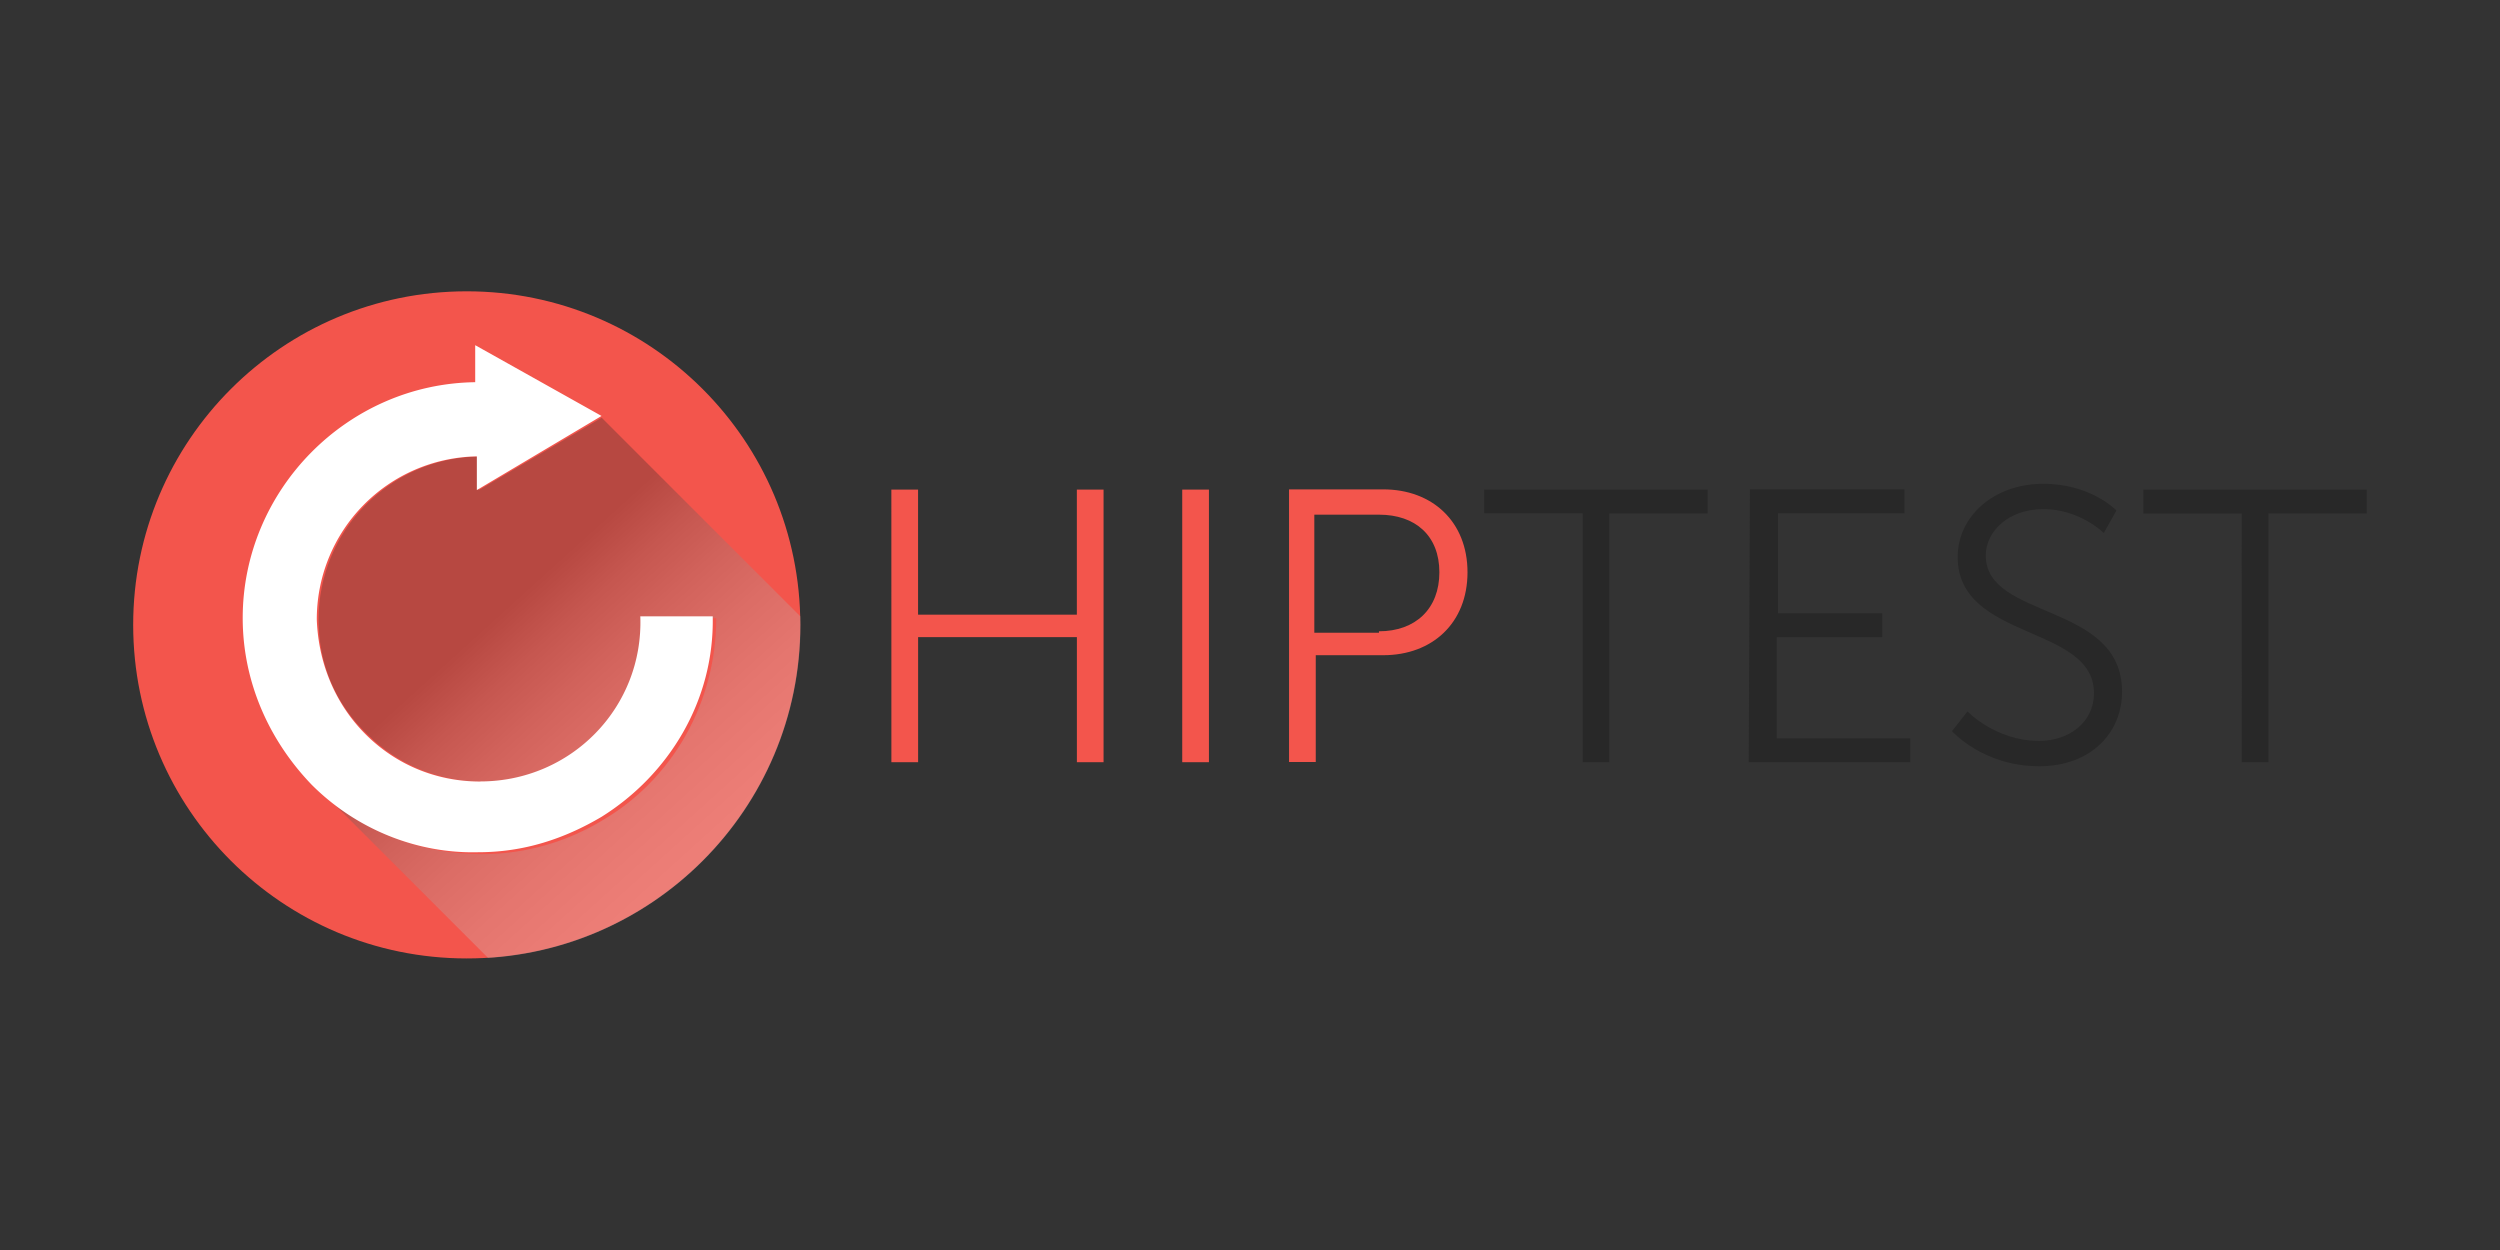
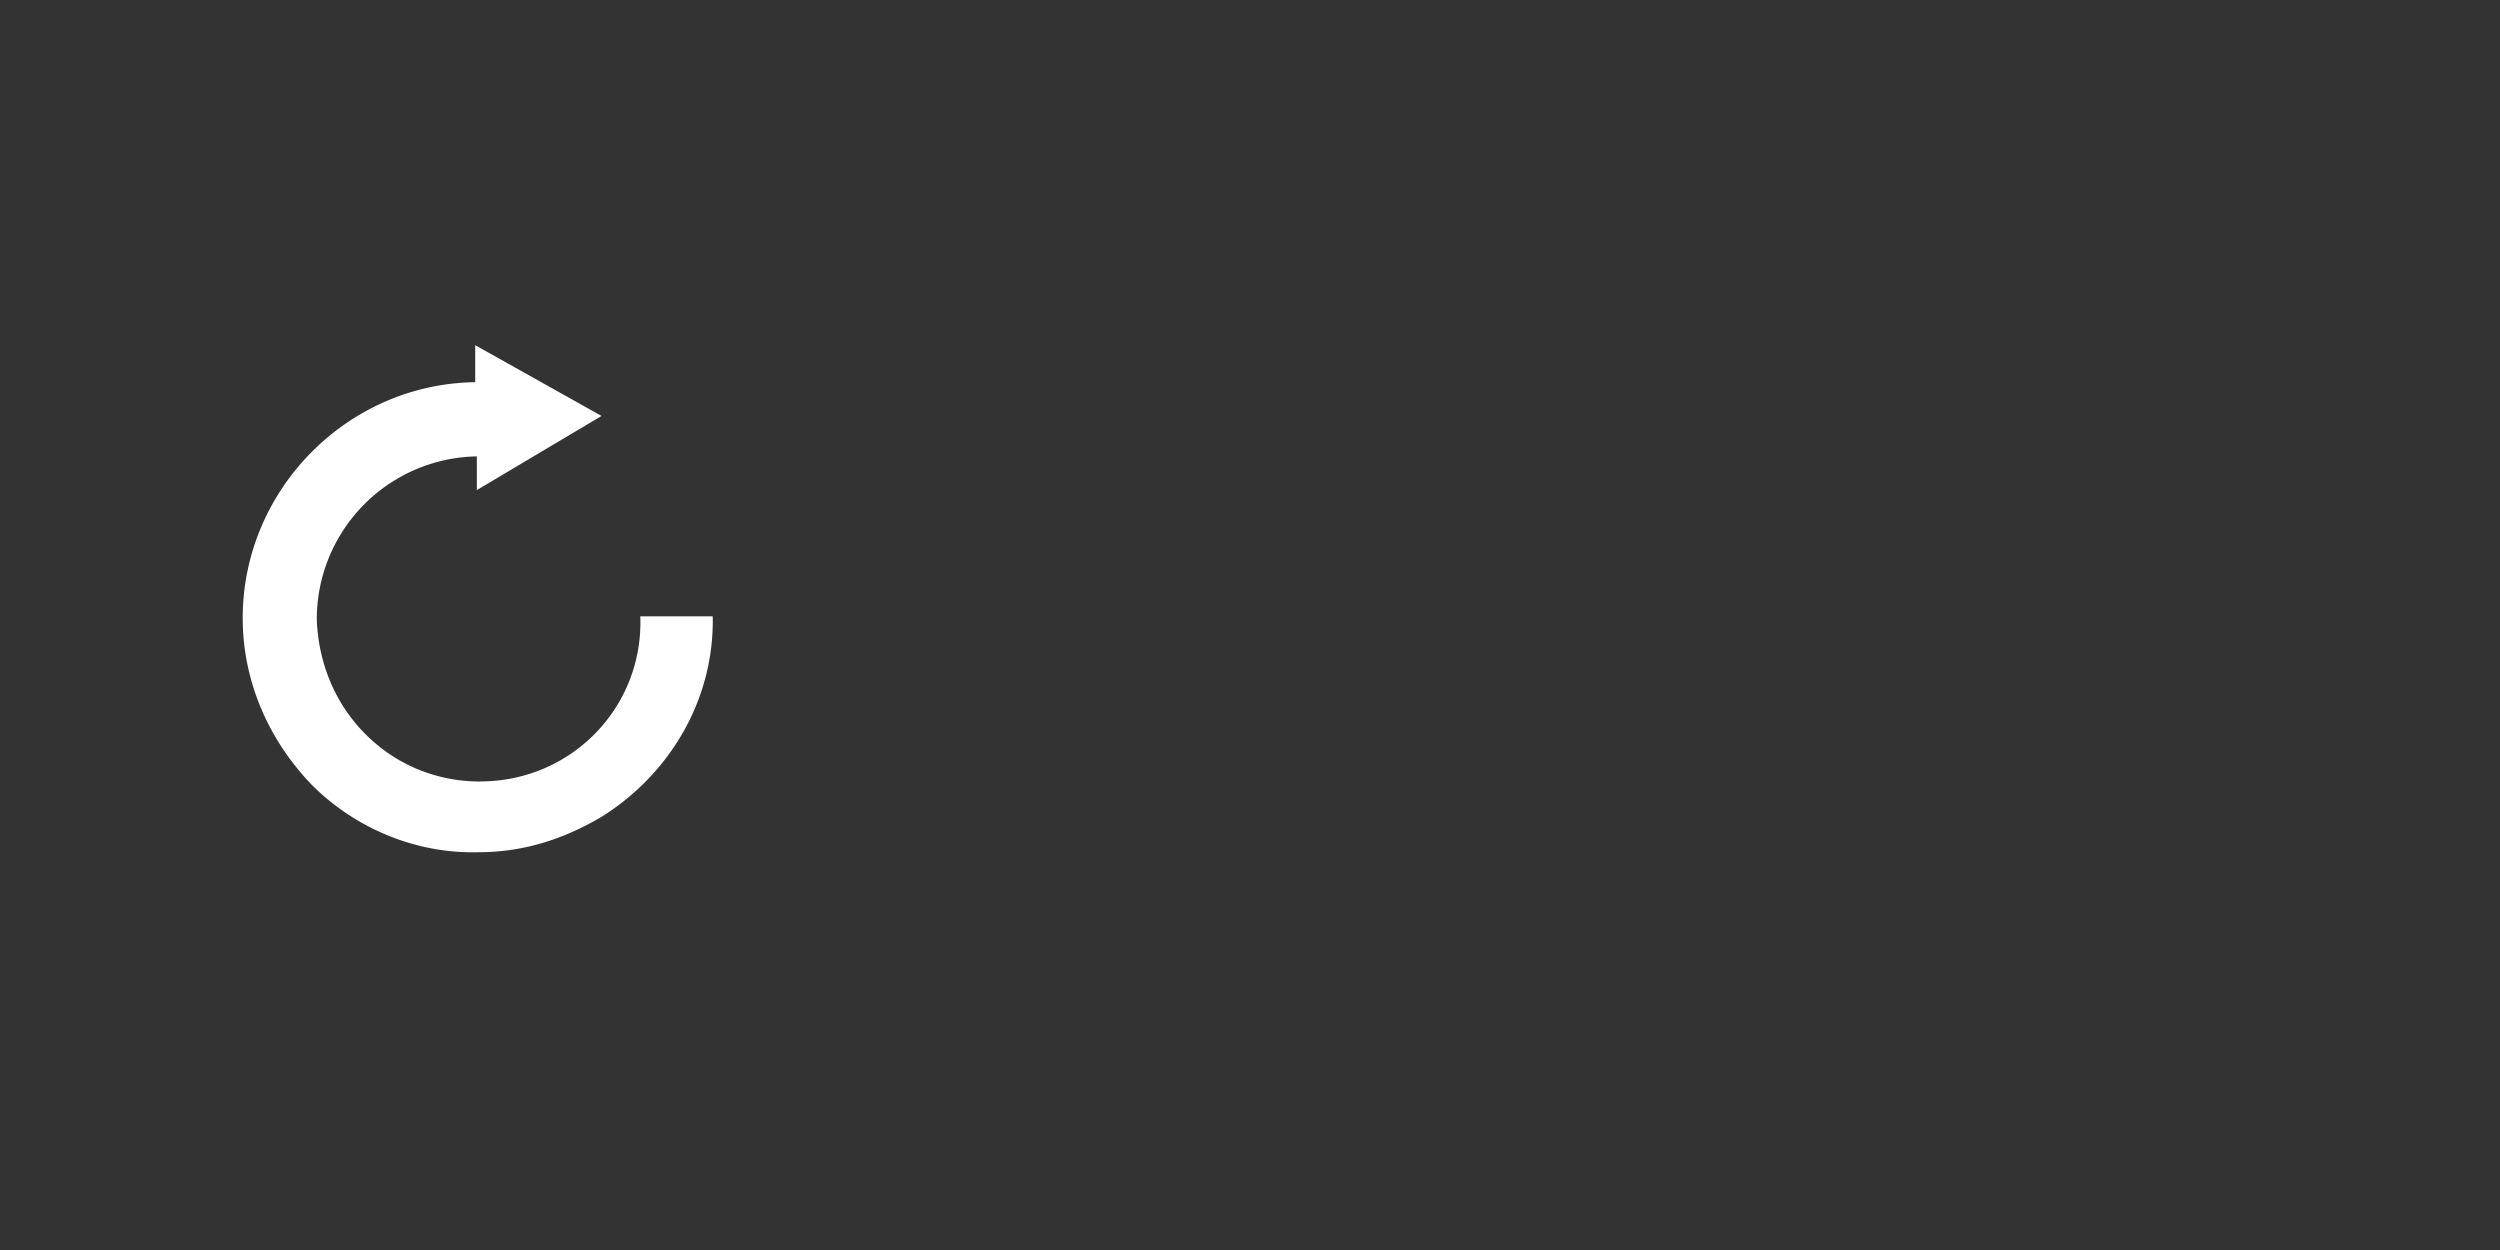
<svg xmlns="http://www.w3.org/2000/svg" xmlns:xlink="http://www.w3.org/1999/xlink" width="120" height="60">
  <rect width="100%" height="100%" fill="#333333" stroke="none" />
  <g transform="translate(1.94)">
    <g transform="matrix(1.125 0 0 1.125 -3.565 -1.839)">
-       <circle r="14.232" cy="28.296" cx="21.359" fill="#f3554c" />
      <g transform="matrix(.719 0 0 .719 7.127 14.064)">
        <defs>
-           <circle r="19.8" cy="19.8" cx="19.8" id="A" />
-         </defs>
+           </defs>
        <clipPath id="B">
          <use xlink:href="#A" />
        </clipPath>
        <g clip-path="url(#B)" opacity=".3">
          <linearGradient y2="19.134" x2="21.736" y1="56.254" x1="55.349" gradientUnits="userSpaceOnUse" id="C">
            <stop offset="0" stop-color="#fff" />
            <stop offset=".323" stop-color="#fdfdfd" />
            <stop offset=".466" stop-color="#f6f6f6" />
            <stop offset=".574" stop-color="#e9e9e9" />
            <stop offset=".664" stop-color="#d7d7d7" />
            <stop offset=".742" stop-color="silver" />
            <stop offset=".813" stop-color="#a3a3a3" />
            <stop offset=".879" stop-color="gray" />
            <stop offset=".939" stop-color="#595959" />
            <stop offset=".994" stop-color="#2d2d2d" />
            <stop offset="1" stop-color="#282828" />
          </linearGradient>
-           <path d="M64.9 44.6L27.8 7.5l-7.3 4.3v-2c-5.3.1-9.5 4.4-9.5 9.7 0 2.6 1 5 2.9 6.8 1.8 1.8 4.3 2.8 6.8 2.8 5.3 0 9.7-4.4 9.6-9.7h4.3c0 5-2.6 9.5-6.6 11.9-2.1 1.3-4.6 2.1-7.3 2.1-3.4 0-6.5-1.1-9.1-3.3L45.5 64z" fill="url(#C)" />
        </g>
      </g>
      <path d="M21.934 34.98c-1.87 0-3.594-.72-4.888-2.013s-2.013-3.02-2.085-4.888a6.95 6.95 0 0 1 6.829-6.972v1.438l5.32-3.163-5.39-3.02v1.58c-5.463.072-9.92 4.6-9.92 10.063 0 2.66 1.078 5.175 2.947 7.116 1.87 1.87 4.457 2.947 7.116 2.875 1.94 0 3.666-.575 5.247-1.51 2.875-1.797 4.816-4.96 4.744-8.554h-3.09c.144 3.88-2.947 7.044-6.83 7.044z" fill="#fff" />
    </g>
-     <path d="M40.845 23.5h1.282v6.003h7.622V23.5h1.282v13.085h-1.28v-6.003h-7.622v6.003h-1.282zm13.962 0h1.282v13.085h-1.282zm5.126-.01h4.52c2.36 0 4.047 1.55 4.047 3.98s-1.686 3.98-4.047 3.98h-3.237v5.126h-1.282zm4.317 6.812c1.754 0 2.9-1.08 2.9-2.833s-1.147-2.765-2.9-2.765h-3.103v5.666h3.103z" fill="#f3554c" />
-     <path d="M74.03 24.638H69.3V23.5h10.724v1.147h-4.72v11.938H74.03zm8.026-1.148h7.42v1.147h-6.07v4.8h5v1.147h-5.06v4.856h6.408v1.147h-7.756zM92.5 34.148s1.35 1.416 3.44 1.416c1.416 0 2.63-.877 2.63-2.293 0-3.305-6.542-2.496-6.542-6.542 0-1.9 1.686-3.507 4.114-3.507 2.293 0 3.507 1.282 3.507 1.282l-.607 1.08s-1.147-1.147-2.9-1.147c-1.686 0-2.765 1.08-2.765 2.226 0 3.103 6.542 2.226 6.542 6.542 0 1.956-1.484 3.575-3.98 3.575-2.698 0-4.182-1.686-4.182-1.686zm13.162-9.5h-4.72V23.5h10.724v1.147h-4.72v11.938h-1.282z" fill="#282828" />
  </g>
</svg>